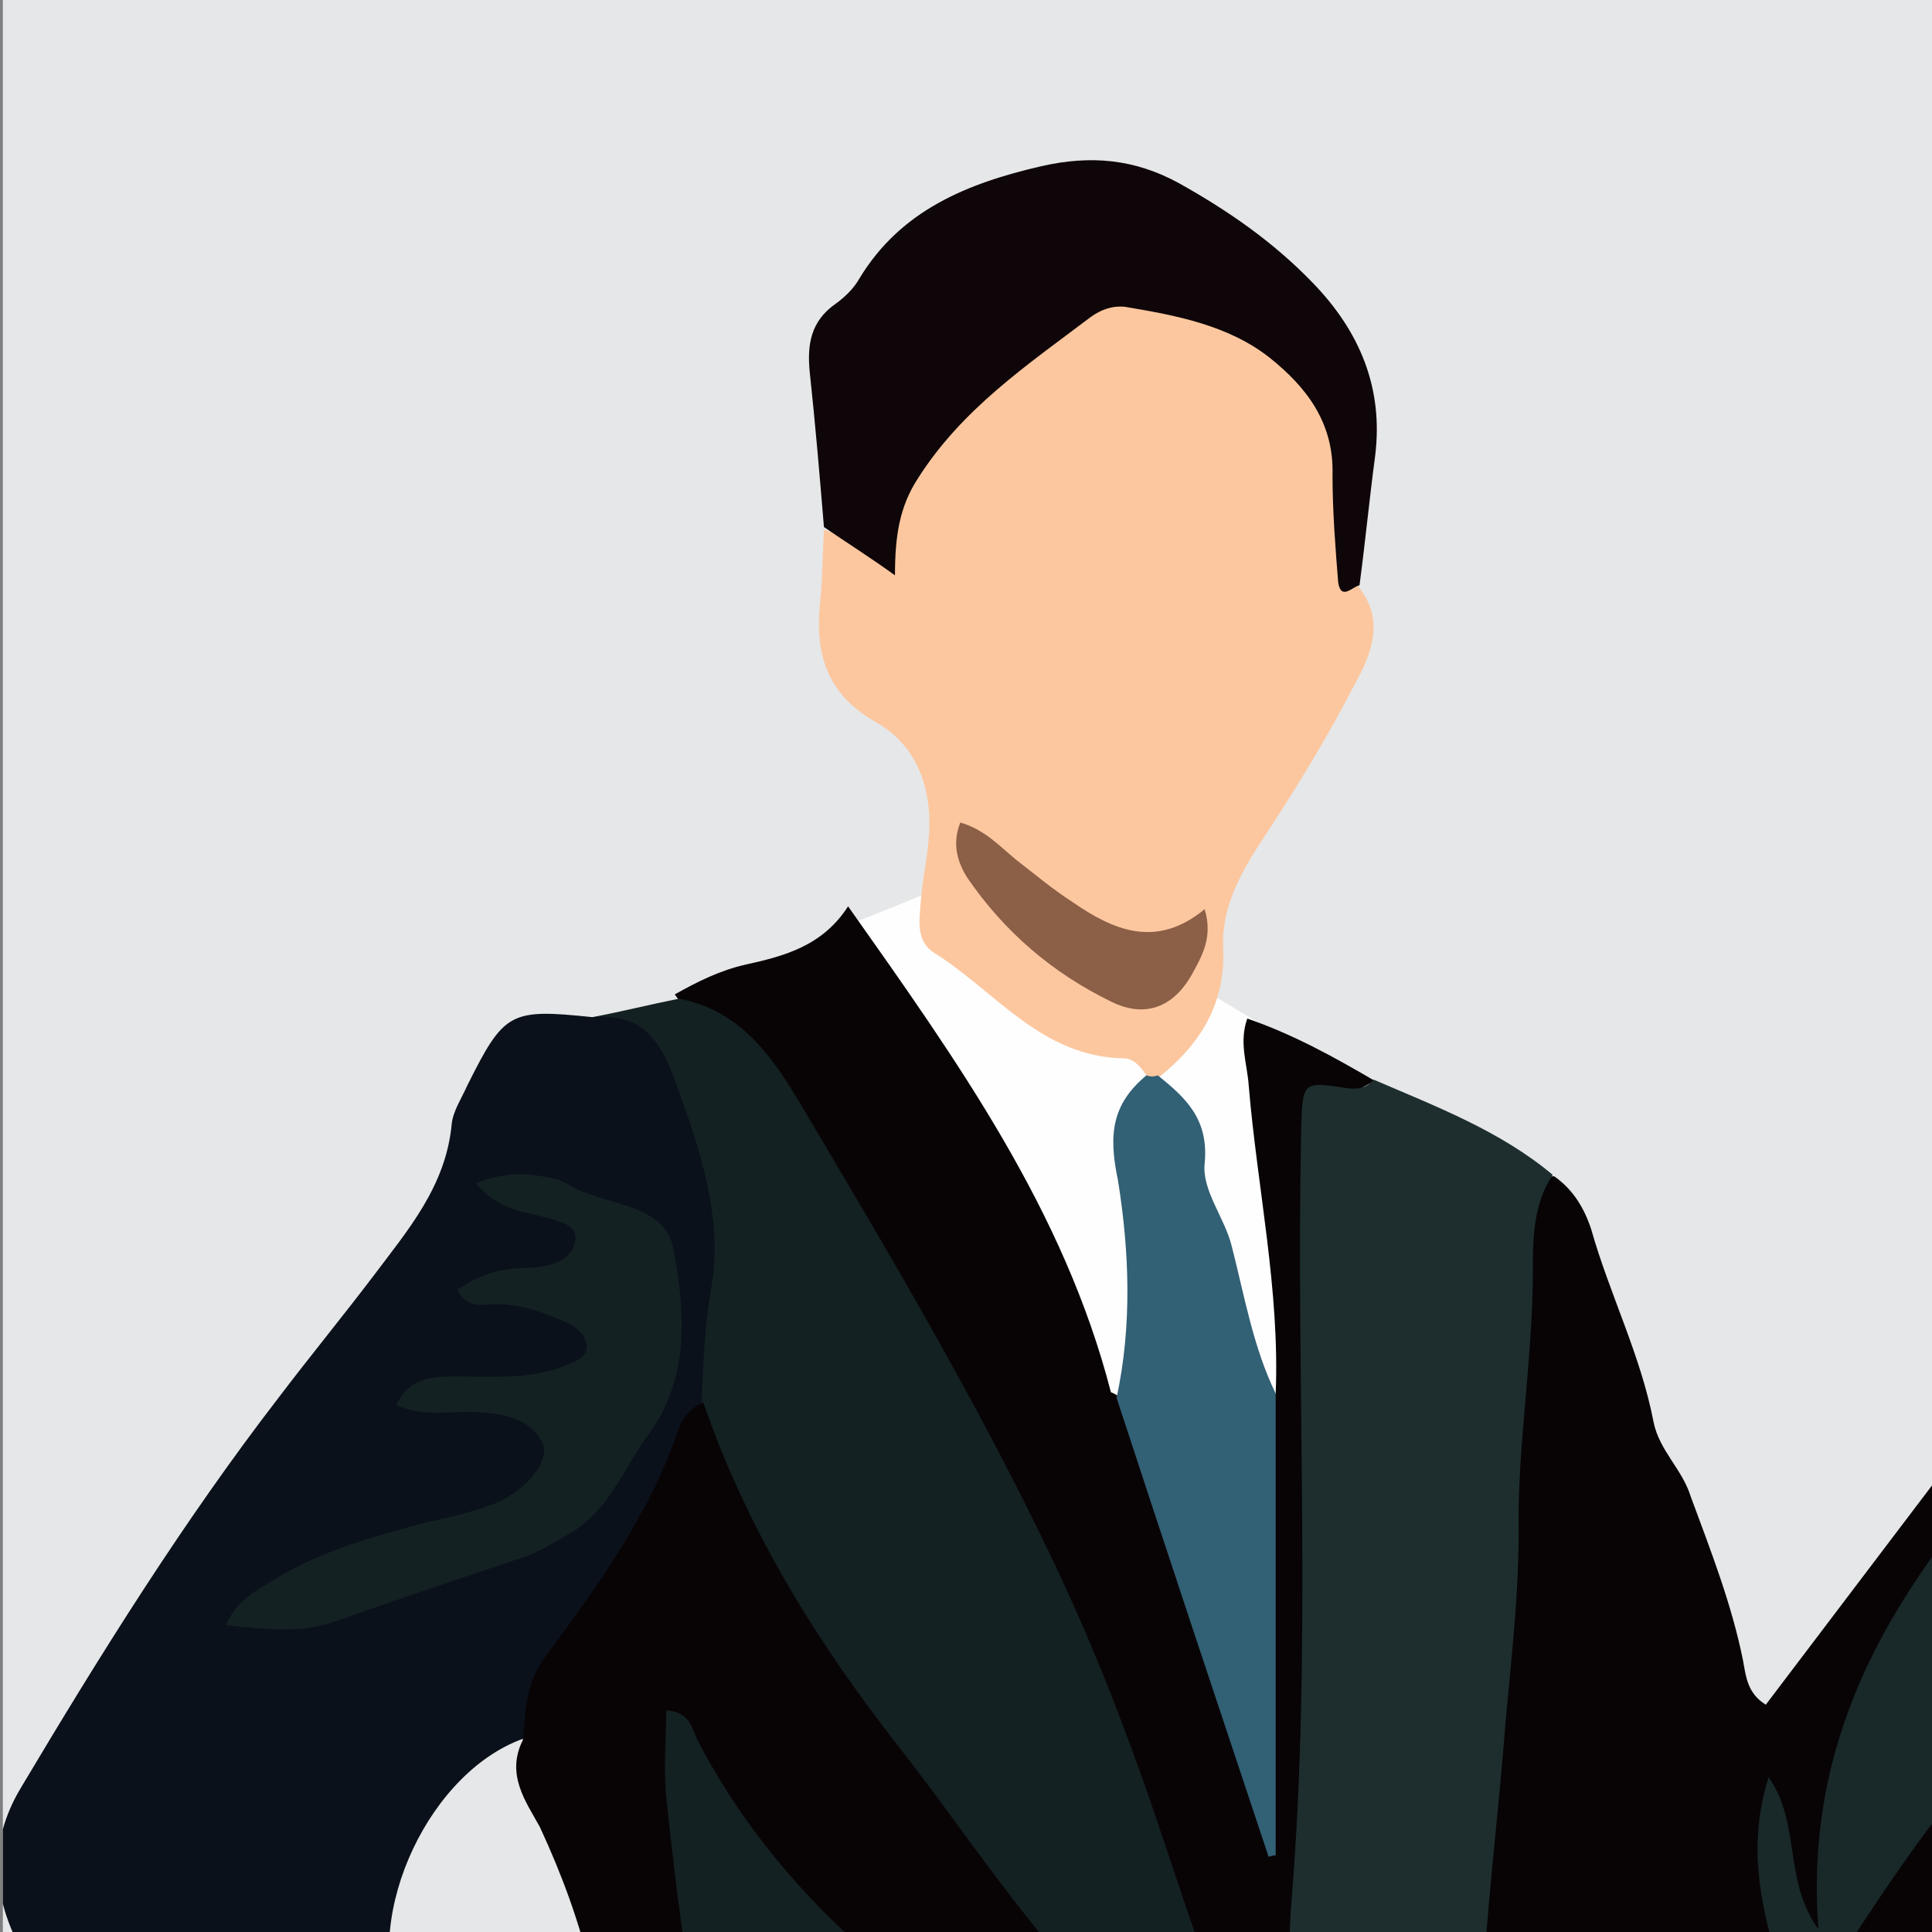
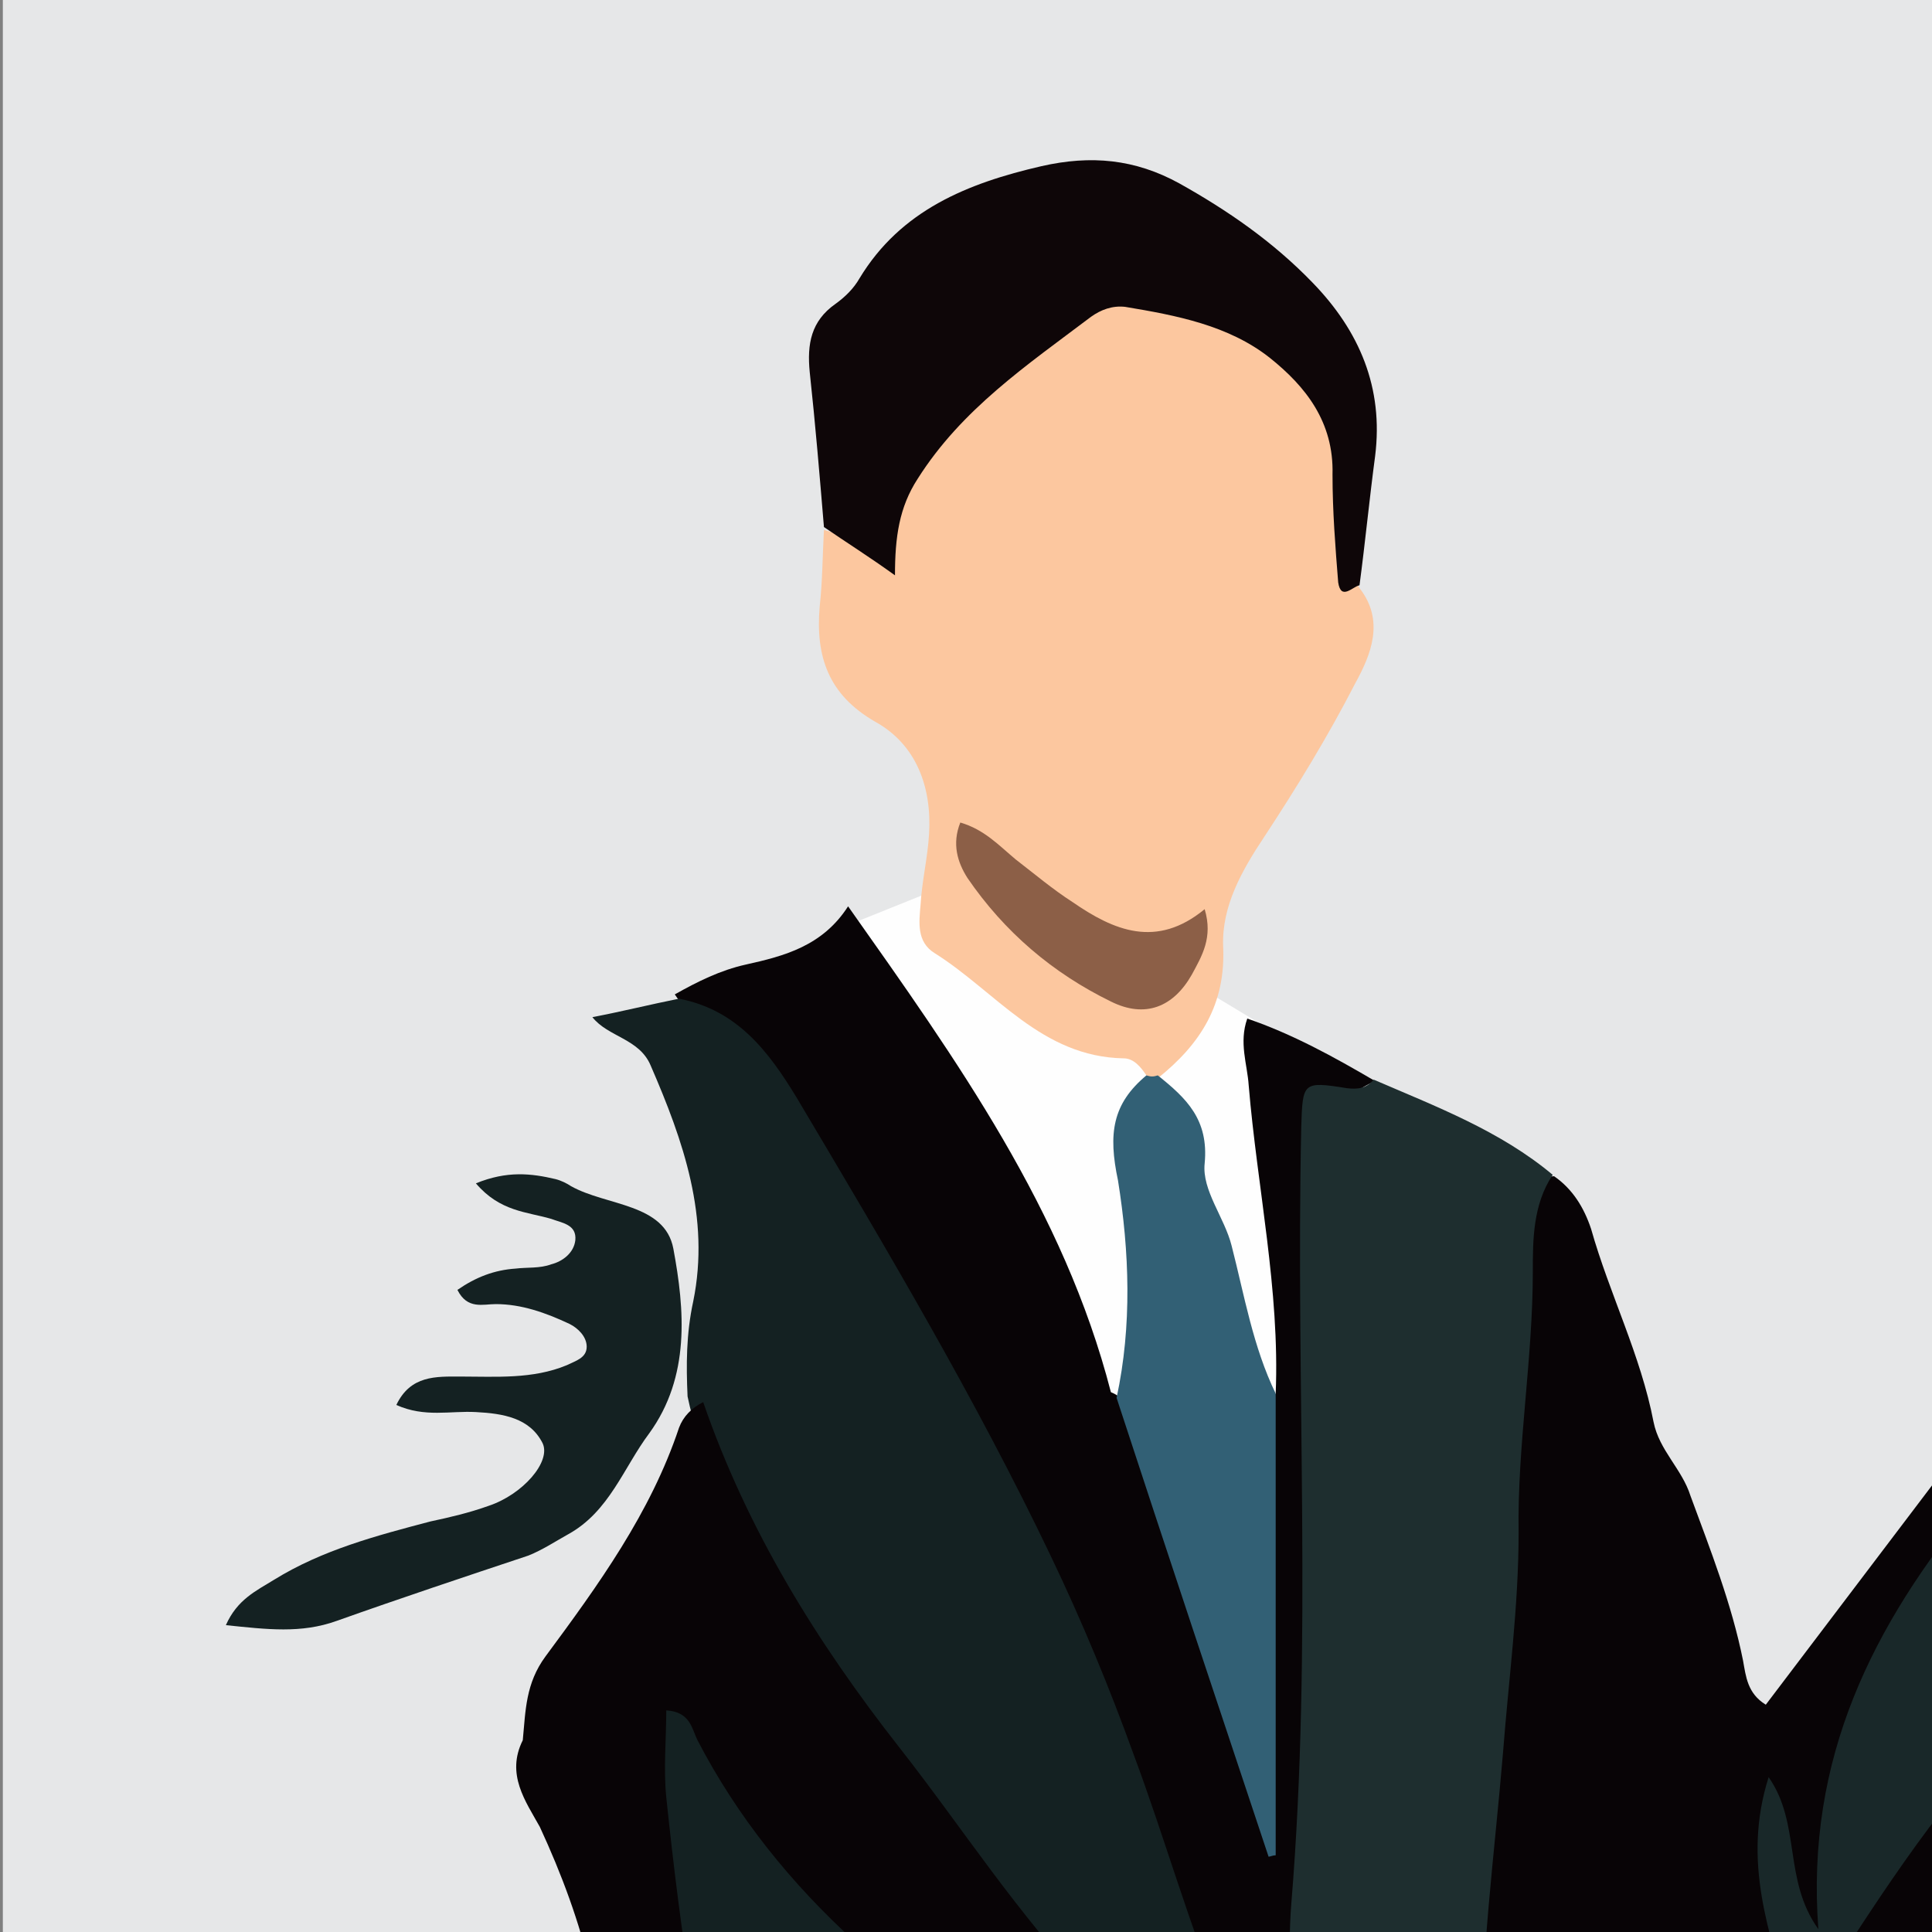
<svg xmlns="http://www.w3.org/2000/svg" xmlns:xlink="http://www.w3.org/1999/xlink" version="1.1" id="レイヤー_1" x="0px" y="0px" viewBox="0 0 136 136" style="enable-background:new 0 0 136 136;" xml:space="preserve">
  <rect x="0" y="0" width="136" height="136" fill="#808080" stroke="none" />
  <style type="text/css">
	.st0{clip-path:url(#SVGID_2_);}
	.st1{fill:#FEFEFE;}
	.st2{fill:#080406;}
	.st3{fill:#142122;}
	.st4{fill:#0A111B;}
	.st5{fill:#1E2E2F;}
	.st6{fill:#FCC79F;}
	.st7{fill:#0E0608;}
	.st8{fill:#326075;}
	.st9{fill:#1D2D2E;}
	.st10{fill:#192628;}
	.st11{fill:#192829;}
	.st12{fill:#182527;}
	.st13{fill:#424346;}
	.st14{fill:#414245;}
	.st15{fill:#0D5884;}
	.st16{fill:#8C5F47;}
</style>
  <g>
    <defs>
      <rect id="SVGID_1_" x="0.2" width="136.4" height="136.4" />
    </defs>
    <use xlink:href="#SVGID_1_" style="overflow:visible;fill:#E6E7E8;" />
    <clipPath id="SVGID_2_">
      <use xlink:href="#SVGID_1_" style="overflow:visible;" />
    </clipPath>
    <g class="st0">
      <polygon class="st1" points="82.8,68.5 91.6,73.8 95.1,110.7 74.5,110.7 56.4,70.3 60,65 68.7,61.5   " />
      <path class="st2" d="M89.8,98.1c0.3-7.3-1.3-14.5-1.9-21.7c-0.1-1.5-0.7-3-0.1-4.7c3.2,1.1,6.1,2.7,9,4.4c-4.5,2-3.9,6-3.9,9.8    c0,12.6,0.6,25.3-0.1,37.9c-1.2,20.5,2.7,40.5,4.3,60.8c0.3,3.8,2,7,4,10.1c1.4,2.1,2.6,1.8,3.7-0.2c1.1-2,1.9-4.2,1.6-6.5    c-0.7-5-0.6-10.1-1.4-15.1c-0.3-1.7-0.9-3.2-1.8-4.6c-2.4-3.8-3.5-7.7-0.4-11.7c1.2-1.6,1.3-3.4,1-5.2c-1.4-8.4-0.4-16.8,0.4-25.2    c1-11.2,1.9-22.4,2.3-33.6c0.1-2.5,0.3-5,1-7.5c0.3-1,0.4-2.3,1.9-2.3c1.3,0.9,2.1,2.2,2.6,3.7c1.3,4.6,3.5,8.9,4.4,13.6    c0.4,2,2,3.3,2.6,5.2c1.4,3.8,2.9,7.6,3.7,11.6c0.2,1.1,0.3,2.3,1.6,3.1c4.7-6.2,9.4-12.4,14.1-18.6c1.9,0.6,2.7,1.9,3.6,3.2    c1.7,2.3,4.1,3.8,6.4,5.4c0.4,0.3,0.9,0.6,1.5,0.5c0.7-0.2,0.9-1.8,1.9-0.8c1.1,1.2,2,2.7,2.9,4.1c0.4,0.7-0.3,1.3-0.8,1.8    c-1.9,2.1-3.6,4.3-5.7,6.2c-5.6,4.9-9.7,10.9-14,16.8c-1.3,1.8-2.6,3.7-4.1,5.3c-2.8,3.1-5.7,3.5-9.4,1.5c-4-2.2-8.1-4.5-12-6.7    c-1.1,0.6-0.8,1.4-0.7,2c1.5,19.5,1.2,39,1.2,58.5c0,2.9-2.3,5.4-1.6,8.4c-0.9,1.2-2.3,2.1-3.4,3.1c-1,1-2.8,1.7-0.5,3.6    c1.3,1.1-0.3,3.2-1.3,4.5c-3.5,4.8-7.6,9.3-11.7,13.5c0.1,0.5,0.4,0.8,0.6,0.6c6.3-4.6,12.5-9.3,14.3-17.6    c0.3-1.3-0.4-3.3,1.9-3.5c1,20.1,0.1,40.1-4.5,59.8c-2,8.5-3.7,17-5.3,25.5c-0.5,2.7-0.1,5.6-0.6,8.4c-2.6,13.2-1.4,26.6-2.2,39.9    c-0.2,3.2-0.9,5.8-3.9,7.7c4.5,5.6,9,10.9,16.1,13.1c2.7,0.9,5.2,2,7.8,3c1,0.4,2.1,0.8,3,1.5c1.1,0.9,1.6,2,0.2,3.2    c-2.7,2.3-5.1,4.4-9.3,3.5c-7.4-1.6-15.1-1.3-22.4-3.7c-2.1-0.7-4.3-1.4-6.4-2.1c-0.9,1.1-0.2,2.1,0.1,3.1c0.9,3,1.2,6,1.2,9.1    c0,2.2-1.2,3.4-3.1,3.9c-0.9,0.2-2,0.4-2.9,0.3c-5-0.8-9.8-2.2-14.3-4.6c-2.2-1.2-2.9-3.3-3.3-5.6c-1.1-5.7-1.1-11.4-0.5-17.2    c0.1-1,0.6-2,0-2.9c-3.4-4.8-3.8-10.5-5-15.9c-1.3-5.5-2.3-11-3.4-16.5c-0.8-4.3-0.5-8.7-0.3-13c1.1-16.1,1.8-32.2,2.3-48.3    c0.2-7.5-0.8-14.8-2.4-22.1c-1.2-5.5-0.7-11.2-0.8-16.8c0-3.4,0-6.8-0.8-10.1c-1-4.6-1-9.2-0.4-13.8c0.3-2.3-0.4-3.6-2.2-4.9    c-2.8-2-5.4-4.4-8.2-6.6c-1.1-0.9-1.2-1.6-0.4-2.9c1.3-2.3,2.4-4.7,3.6-7.1c0.8-1.7,2.1-1.2,3.2-0.7c4.2,1.8,8.5,1.6,12.8,0.7    c4.4-0.9,8.7-1,12.7,1.6c-1.5-1.3-3-2.6-4.6-3.8c-0.6-0.5-1.7-0.9-1.3-1.9c0.4-1.1,1.6-1.1,2.5-1c3.6,0.4,6.7,2,9.6,4.1    c1.8,1.5,1.7,3,0,4.5c-1.1,0.9-1.9,2.1-3.1,2.8c-3.7,1.3-7.2-0.2-10.8-0.6c-2.7-0.3-4,0.6-4.5,3.1c-0.1,0.4-0.2,0.8-0.2,1.2    c-0.6,4.1,0.9,8.7,3.5,9.7c3.7,1.4,6.8-0.6,9-3.1c4.9-5.4,9.2-11.3,13.6-17.1c0.1-0.2,0.2-0.3,0.2-0.4c2-12.9,7-25.3,2.5-38.9    c-7.3-22.3-17.4-43.1-29.9-63c-1.9-3-5.1-4.2-6.9-6.9c1.6-0.9,3.2-1.7,5-2.1c2.7-0.6,5.4-1.3,7.2-4.1    c7.7,10.9,15.2,21.4,18.5,34.2c1,0.4,1.5,1.3,1.8,2.2c3.2,9.6,6.9,19.1,9.3,29c-0.6-2.1-0.8-4.3-0.8-6.5c0-6.6,0-13.2,0-19.7    C88.8,101.5,88.5,99.6,89.8,98.1z" />
      <path class="st3" d="M47.8,70.3c4.1,0.8,6.3,3.7,8.3,7c6.3,10.6,12.6,21.2,17.9,32.3c2.2,4.6,4.1,9.2,5.8,13.9    c2.2,5.9,3.9,12,6.3,17.8c2.5,6.1,1.9,12.3,1,18.5c-0.9,5.8-2.4,11.5-3,17.3c-0.4,3.2-2.7,5.2-4.5,7.4c-2.8,3.3-5.5,6.7-8,10.3    c-2.5,3.6-5.9,5.4-9.9,6.6c-1.5,0.5-2.7,0-3.8-1.1c-3.6-3.4-4.5-11.1-1.8-15.2c0.9-1.4,2-1.1,3.3-0.9c4,0.6,7.9,1.6,12,1.4    c9-4.2,9.4-12,8.9-20.5c-1.4-0.4-2.5,1.3-3.9,0.6c-1.3-0.6-2.3-1.7-3-2.9c-1.9-3.1-4.9-5-7.9-6.7c-3.2-1.8-6.2-3.9-9.4-5.6    c-5.5-2.8-8.6-7.1-9-13.3c-0.3-4.5-1.4-8.9-1.2-13.4c0.1-1.5-0.3-3.5,1.5-3.9c1.5-0.3,2.2,1.5,2.9,2.7c2.5,4.6,5.8,8.6,9.5,12.3    c3.8,4,8.6,5,13.7,4.9c0.7-1.5-0.5-2-1-2.7c-6.7-9.2-14.3-17.8-19.6-27.9c-1.8-3.5-3.7-7-4.5-10.9c-0.1-2.2-0.1-4.4,0.4-6.7    c1.2-5.9-0.7-11.3-3-16.6c-0.8-1.9-3-2-4.1-3.4C43.8,71.2,45.8,70.7,47.8,70.3z" />
-       <path class="st4" d="M41.7,71.6c3.3-0.3,4.7,1.4,5.8,4.4c1.7,4.7,3.4,9.5,2.6,14.5c-0.5,2.8-0.6,5.5-0.7,8.2    c-1.9,6.4-5.5,11.9-9.3,17.2c-1.4,2-2,4.3-3,6.4c-6.8,2.2-11.6,12.4-9,19c1.5,3.9,4.2,7.3,5.1,11.4c-0.1,1.8-1.2,2.3-2.6,1.6    c-4.8-2.6-10.5-2.5-14.7-5.1c2.6,1.5,5.2,3.8,7.9,6c0.2,0.2,0.6,0.3,0.6,0.5c0.7,4.6,5.1,4.5,8,6.3c1.2,0.7,2.9,1.4,2.5,3    c-0.4,1.6-2.3,1.3-3.7,1.3c-2,0.1-3.9,0-5.9,0.1c-1.4,0.1-2,0.7-1.4,2.2c1.3,3.6,3.6,4.7,7.2,3.3c1.9-0.8,3.7-2.1,5.9-2.2    c1,0,2.4-0.2,2.2,1.6c-3.5,3.1-7.9,4.7-11.8,7.1c-1.1,0.7-1.8,0.3-2.4-0.7c-0.6-1.1-1.3-2.2-1.9-3.3c-6.7-11.5-13.5-23-20.2-34.5    c-0.8-1.3-1.5-2.7-2.1-4.1c-1.4-3.4-1.3-6.7,0.7-10c5.6-9.4,11.4-18.7,18.1-27.4c2.2-2.9,4.5-5.7,6.7-8.6    c2.4-3.2,5.1-6.3,5.5-10.7c0.1-0.9,0.7-1.8,1.1-2.7C35.5,71.2,35.9,71,41.7,71.6z" />
      <path class="st5" d="M109.3,82.7c-1.4,2.1-1.4,4.6-1.4,6.8c0,6.2-1.1,12.3-1,18.4c0,5.2-0.7,10.3-1.1,15.5    c-0.6,7.2-1.6,14.4-1.5,21.7c0,2.8,1.1,5.5,0.9,8.3c-0.1,1.9,0,3.7-2.1,4.6c-0.8,0.4-1.5,1.2-1.2,2c0.9,2.7-0.7,6.4,3.2,8    c0.8,0.3,1,1,0.9,1.7c-0.2,3.7,1.3,7.2,0.9,10.9c-0.2,1.5,0.1,3,0.5,4.6c1.2,4.5-0.2,8.6-2.8,12.3c-1.3,1.8-1.9,1.7-3.4-0.2    c-4.3-5.4-5.6-11.7-6.2-18.3c-0.5-4.9-0.5-9.8-1.5-14.6c-0.5-2.7-0.5-5.6-0.7-8.3c-0.4-7.4-2.5-14.7-1.9-22.1    c1.5-18.2,0.3-36.4,0.7-54.7c0.1-3.1,0.1-3.2,3.2-2.7c0.8,0.1,1.4,0,1.9-0.6C101.1,77.9,105.6,79.6,109.3,82.7z" />
      <path class="st2" d="M36.8,122.5c0.2-2.1,0.2-4,1.6-5.9c3.7-5,7.4-10.1,9.4-16.1c0.3-0.8,0.9-1.4,1.7-1.8c3.1,9,8,16.9,13.8,24.3    c4.4,5.6,8.2,11.6,13.7,17.4c-6.7,0.9-12.3,0.5-16.8-3.7c-4.5-4.1-8.3-8.8-11.1-14.2c-0.4-0.8-0.5-2-2.2-2.1c0,2.1-0.2,4.1,0,6.1    c0.5,4.8,1.1,9.7,1.9,14.5c0.5,3,2.4,5,4.9,6.5c4.8,2.9,9.4,6,14.4,8.7c2.7,1.5,4.6,3.6,6.3,5.9c2.5,3.3,2.5,3.3,5.6,0.8    c0.3-0.3,0.6-0.6,1.4-0.2c0.2,5.2,0.8,10.7-1.5,15.8c-1.6,3.6-3.8,6.9-8.5,6.8c0.5-1.5,1.6-2.5,2.9-3.3c1.7-1.1,0.1-1.7-0.4-2.5    c3.5-2.7,3.5-2.7,0.5-6.1c-0.4-0.4-0.9-0.8-1-1.3c-0.9-2.8-2.1-5.1-5.2-6c-3.7-1-7.5-1-11.1,0.1c-2.7,0.8-5.2,2.1-7.8,3    c-1.5,0.5-3.1,1.5-4.7,0.2c-0.3-0.5-0.7-1.1-1-1.6c-0.8-0.7-1-1.7-1.1-2.7c-0.2-5.2-0.4-10.3,0-15.5c0.5-7.5-1.4-14.3-4.5-21    C37,126.8,35.6,124.9,36.8,122.5z" />
      <path class="st6" d="M80.7,75.7c-0.4-0.6-0.9-1.2-1.6-1.2c-5.8-0.1-9-4.7-13.3-7.4c-1.3-0.8-1.1-2.2-1-3.4c0.1-1.7,0.5-3.3,0.6-5    c0.2-3.3-0.9-6.3-3.8-7.9c-3.3-1.9-4.2-4.6-3.9-8.1c0.2-1.8,0.2-3.6,0.3-5.4c2.8,0.9,4.2-0.2,5.4-2.9c2.5-5.7,7.4-9.6,12.8-12.4    c7.9-4.1,19,4.4,19,14.1c0,1.8-0.6,3.6,0.5,5.3c1.8,2.3,0.8,4.7-0.3,6.7c-1.9,3.7-4.1,7.3-6.4,10.8c-1.6,2.4-3,4.9-2.9,7.7    c0.2,4.1-1.6,6.9-4.6,9.3C81.3,76.1,81,76.1,80.7,75.7z" />
      <path class="st7" d="M95.7,41.2c-0.5,0.1-1.3,1.1-1.5-0.2c-0.2-2.5-0.4-5-0.4-7.6c0.1-3.7-1.9-6.2-4.4-8.2    c-2.9-2.3-6.6-3-10.2-3.6c-0.9-0.1-1.7,0.2-2.4,0.7c-4.5,3.4-9.1,6.5-12.2,11.4c-1.3,2-1.6,4.1-1.6,6.8c-1.8-1.3-3.4-2.3-5-3.4    c-0.3-3.6-0.6-7.2-1-10.9c-0.2-2,0.1-3.6,1.8-4.8c0.7-0.5,1.3-1.1,1.7-1.8c2.9-4.8,7.6-6.7,12.8-7.9c3.5-0.8,6.6-0.5,9.7,1.2    c3.4,1.9,6.6,4.1,9.4,7c3.3,3.4,5,7.4,4.4,12.2C96.4,35.1,96.1,38.2,95.7,41.2z" />
      <path class="st6" d="M44.5,169.7c4.2-0.7,7.9-2.6,11.8-4.1c5.6-2.2,10.9-1.5,16,1.6c0.8,0.5,2.1,1.1,1.6,2.1    c-1.1,2.6,0.9,3.3,2.2,4.6c1,0.9,2.9,1.4,2.3,3c-0.3,0.9-0.9,2-1.7,2.7c-0.8,0.7-1.9,0.1-2.8,0.1c-3.4-1.9-6.6-4.3-10.9-4    c2.8,2.1,5.6,4,7.9,6.8c-1.4,1.1-2.5,0.4-3.5-0.2c-3.7-2.4-7.5-2.4-11.6-1.4c-5,1.2-10,1.5-14.6-1.4c-0.8-0.5-1.3,0.1-1.9,0.3    c-1.6-4.1-1.6-4.1,2.1-7.1C42.6,171.7,43.5,170.6,44.5,169.7z" />
      <path class="st8" d="M80.7,75.7c0.3,0.1,0.5,0.1,0.8,0c2,1.6,3.6,3.1,3.3,6.2c-0.2,1.9,1.4,3.8,1.9,5.8c0.9,3.5,1.5,7.1,3.1,10.4    c0,10.8,0,21.7,0,32.5c-0.2,0-0.4,0.1-0.5,0.1c-3.6-10.8-7.2-21.6-10.7-32.3c1.1-5.1,0.9-10.3,0.1-15.3    C78,79.8,78.3,77.7,80.7,75.7z" />
      <path class="st6" d="M149.6,106.1c-2.6-2.1-6-3.2-6.7-5.6c-0.7-2.3,2-4.7,3-7.2c0.5-1.3,1.2-2.5,1.8-3.8c1.8-3.4,4.3-5.3,8.4-5.2    c5.7,0.2,10.9-2.2,16.5-2.9c2.8-0.4,5.5-0.9,8.3-1.2c1.1-0.1,2.3-0.4,3.2,0.4c0.7,0.7,1.4,1.6-0.1,2.2c-2.1,0.9-4.3,1.3-6.5,1.3    c-3,0.1-5.7,1.1-8.4,2.4c-3.2,1.6-6.5,3.2-9.8,4.8c-3.4,1.6-5.3,4.5-6.8,7.7C151.4,101.3,150.6,103.6,149.6,106.1z" />
      <path class="st9" d="M43.5,165.2c0,0.9,0,1.9,0.1,2.8c-2.1,0.2-2.4,2.7-4.2,3.3c-1.6-1.8-3.1-0.5-4.6,0.1    c-2.2,0.9-4.1,2.3-6.6,2.6c-1.2,0.1-2,0-2.5-0.9c-1.4-2.2-3.2-4.2-3.8-7.3c4.2-1,8.3-0.1,12.9-0.6c-3.4-3.6-7.9-3.9-11.6-5.8    c0.2-1.3,1.5-0.4,2-1.4c-3.6-4-8.8-6.4-12.6-10.5c1.3-0.8,2.1,0.2,2.8,0.5c2.3,1.1,4.5,2.1,7.1,2.4c2.9,0.4,5.6,1.6,8.2,3.1    c0.8,0.5,1.6,0.7,1.8-0.7c1.7-0.5,2.1,1,2.8,1.9C38.1,158.2,40.8,161.6,43.5,165.2z" />
      <path class="st9" d="M107.6,211.8c-1.3,2.2-0.9,4.8-1.6,7.2c-0.3,1.3-0.8,2.3-1.7,3.2c-2.5,2.6-5.2,5-7.3,8.1    c-1.5,2.1-3.8,3.3-6.2,4.1c-0.7,0.3-1.7,0.4-2.2-0.5c-0.4-0.8,0.3-1.3,0.8-1.8c3.6-3.2,6.3-7.1,9.6-10.5c2-2.1,3.7-4.4,4.5-7.3    c-1.6-0.7-1.9,1.3-3.2,0.9c1-4,3.4-6.5,7.3-7.7C108,208.9,107.9,210.3,107.6,211.8z" />
-       <path class="st10" d="M71.1,273.8c-2.2-3.9-1.4-7.9-2-11.6c-1-6.8-1.8-13.6-3.6-20.2c-1.8-6.4-2.4-12.9-3.3-19.4    c-0.6-4.2-1.8-7.8-5.1-10.7c-1.8-1.6-4.1-3-4.5-6.2c3.8,1.2,7.4,0.8,11,0.9c1.7,0,2.9-0.5,4.1-1.7c2.1-2.2,4.4-4.3,6.9-6.2    c2.2-1.7,4.2-3.6,5.1-6.5c0.5-1.7,1.8-3.2,2.9-4.6c1-1.2,1.9-1,2.3,0.6c1.4,5.1,2.7,10.3,4,15.4c0.3,1.2,0,2.2-0.2,3.3    c-1.8,7.9-4.6,15.5-6.7,23.4c-3,11.3-5.5,22.8-8,34.3C73.3,267.6,72.8,270.7,71.1,273.8z" />
+       <path class="st10" d="M71.1,273.8c-2.2-3.9-1.4-7.9-2-11.6c-1.8-6.4-2.4-12.9-3.3-19.4    c-0.6-4.2-1.8-7.8-5.1-10.7c-1.8-1.6-4.1-3-4.5-6.2c3.8,1.2,7.4,0.8,11,0.9c1.7,0,2.9-0.5,4.1-1.7c2.1-2.2,4.4-4.3,6.9-6.2    c2.2-1.7,4.2-3.6,5.1-6.5c0.5-1.7,1.8-3.2,2.9-4.6c1-1.2,1.9-1,2.3,0.6c1.4,5.1,2.7,10.3,4,15.4c0.3,1.2,0,2.2-0.2,3.3    c-1.8,7.9-4.6,15.5-6.7,23.4c-3,11.3-5.5,22.8-8,34.3C73.3,267.6,72.8,270.7,71.1,273.8z" />
      <path class="st5" d="M104.9,229.3c0.4,1.8,0.2,3.2-0.3,4.7c-2.5,7.6-4,15.4-3.7,23.4c0.1,2.4-0.4,4.9-1.2,7    c-1.4,3.5-1.6,6.9-1.3,10.5c0.4,5.2-0.5,10.5-2.1,15.3c-1.9,5.9-6.4,10.5-13.1,11.7c-1.3,0.2-2.9,1.8-3.8,0.2    c-1-1.7,1-2.6,1.9-3.7c2.1-2.7,5.2-4.2,7.5-6.7c1.2-1.2,2.6-2.5,1.7-4.3c-0.9-1.8-2.2-3.2-4.6-3.1c-1,0-2,0.2-3-0.3    c0.2-2.2,1.7-3.9,3.1-5.3c5.1-4.9,6.5-11.3,8-17.7c0.9-3.6,1.2-7.4,1.7-11.1c0.4-3.2-0.3-3.8-3.3-2.6c-1.3,0.5-2.7,1.6-3.8,0.1    c-0.9-1.2,0.4-2.4,0.9-3.5c0.5-1.2,1.2-2.2,2.3-3c4-2.9,7.5-6.3,10.4-10.3C102.8,229.7,103.5,229.2,104.9,229.3z" />
      <path class="st10" d="M71.3,332.6c-2.7-3.7-4.8-6.7-5.9-10.3c-0.8-2.8-1.6-5.6-2.4-8.4c-2.4-8.2-1.9-16.5-1.1-24.9    c0.4-4.4,1.5-8.2,4.1-11.6c0.3-0.4,0.6-1,1.6-0.9c1,2.8,0,5.9,0.7,9.3c2.1-2,2-5.1,4.4-6.6c-1.4,8.7-2.4,17.4-3.4,26.1    C68.3,314.3,70.3,322.9,71.3,332.6z" />
      <path class="st11" d="M126,141.2c-1.4-5.1-3.4-10.1-1.5-16.1c2.3,3.3,1,7.2,3.5,10.7c-0.9-12,3.8-21.4,11.1-30.2    c3,2.5,5.7,5.5,8.5,8.3c0.7,0.8,0.4,1.6-0.2,2.2c-0.8,0.8-1.5,1.6-2.4,2.4c-6.2,5.4-10.8,12.1-15.2,18.9c-0.9,1.4-1.8,2.7-2.8,4.1    C126.6,141.3,126.3,141.2,126,141.2z" />
      <path class="st12" d="M51.5,319c5.4,4.7,9.2,10.2,15.4,13.1c-2.1,1.7-2.1,1.7-6.8,2.3c2.3,4,5.6,7,8.3,10.5    c2.7,3.6,5.1,7.3,6,11.8c0.2,1.2,0,2.2-1,2.3c-3.9,0.3-8,1.4-11.7-1.5c0.9-1.8,2.4-2,3.8-2.5c3.7-1.4,3.9-2,1.9-5.5    c-0.4-0.7-0.8-1.5-1.5-2c-3-2.5-5.5-5.6-6.9-8.9c-2.5-6-6.6-11.3-7.8-17.9C51.2,320.4,51.3,320,51.5,319z" />
      <path class="st9" d="M80.5,341.3c1.8,2.6,3.1,4.5,4.5,6.6c1.3-3.8,1-12.2-0.6-18.2c2.1-0.1,4.2,0.5,6.2-0.2    c1.7-0.6,2.1,0.4,1.9,1.7c-0.9,4.6,0.5,9.1,0.1,13.7c-0.1,1.5-0.2,3-0.9,4.5c-1.9,4-5.3,4.5-8.8,1.7    C79.8,348.6,79.2,345.7,80.5,341.3z" />
      <path class="st13" d="M86.1,361.1c5.4-0.4,9.8,0.5,13.3,4.5c1.4,1.6,3.2,2.7,4.7,4.2c1.3,1.4,2.9,1.3,4.6,1.5    c1.3,0.1,3.3,0.3,3,2.1c-0.3,1.9-2.3,1.3-3.5,0.9c-5.7-1.9-11.6-3.1-16.5-6.9C89.5,365.7,87.7,364,86.1,361.1z" />
-       <path class="st14" d="M59.3,373.3c2.1-1,3.7-0.3,5.1,1.5c0.7,1,1.5,2,2.3,3c1.5,1.9,3.3,2.9,5.8,2.7c2.2-0.2,4.2,0.3,5.8,2    c0.6,0.6,1,1.4,0.5,2.3c-0.4,0.7-1.1,0.8-1.8,0.7c-1-0.1-1.9-0.2-2.9-0.4c-4.6-1-8.5-3.6-12.2-6.4    C59.8,377.2,59.7,376.9,59.3,373.3z" />
      <path class="st9" d="M76.7,315.7c1.6,1,2.7,1.8,3.9,2.6c1.4,0.9,2.8,1.7,4.7,0.9c1.8-0.8,3.2-0.1,4.1,1.8c0.7,1.5,1.6,2.9,2.5,4.4    c0.4,0.6,0.7,1.3,0.2,1.9c-0.6,0.8-1.4,0.9-2.2,0.3c-4.1-2.6-9-4.1-11.4-8.9C77.9,317.9,76.8,317.5,76.7,315.7z" />
      <path class="st15" d="M90.6,163.8c1.5,3.9,1.1,7,0.2,10.2c-0.2,0.8-0.2,2.3-1.7,1.8c-1.1-0.4-1.9-1.2-1.6-2.6    c0.1-0.5,0.4-1,0.6-1.6C88.9,169.2,89.6,166.8,90.6,163.8z" />
      <path class="st3" d="M33.5,83.3c2.2-0.9,3.9-0.7,5.6-0.3c0.4,0.1,0.8,0.3,1.1,0.5c2.5,1.4,6.6,1.2,7.2,4.4c0.8,4.3,1.2,9-1.7,13    c-1.8,2.4-2.8,5.5-5.7,7.1c-0.9,0.5-1.8,1.1-2.8,1.5c-4.5,1.5-9,3-13.5,4.6c-2.5,0.9-4.9,0.6-7.8,0.3c0.8-1.8,2.1-2.4,3.4-3.2    c3.4-2.1,7.2-3.1,11-4.1c1.4-0.3,2.7-0.6,4.1-1.1c2.4-0.8,4.4-3.1,3.8-4.4c-0.9-1.8-2.8-2.1-4.7-2.2c-1.8-0.1-3.6,0.4-5.6-0.5    c1-2.1,2.8-2,4.5-2c2.5,0,5.1,0.2,7.5-0.8c0.6-0.3,1.4-0.5,1.4-1.3c0-0.7-0.6-1.3-1.2-1.6c-1.7-0.8-3.4-1.4-5.2-1.4    c-0.9,0-2,0.4-2.7-1c1.3-0.9,2.6-1.4,4.1-1.5c0.8-0.1,1.7,0,2.5-0.3c0.8-0.2,1.6-0.8,1.7-1.7c0.1-1.1-0.9-1.2-1.7-1.5    C37.1,85.3,35.2,85.3,33.5,83.3z" />
      <path class="st16" d="M67.6,57.9c1.7,0.5,2.7,1.6,3.9,2.6c1.3,1,2.6,2.1,4,3c2.9,2,5.9,3.3,9.3,0.5c0.6,2-0.2,3.3-0.9,4.6    c-1.3,2.3-3.3,3.1-5.7,1.9c-4.1-2-7.5-4.9-10.1-8.7C67.4,60.7,67,59.4,67.6,57.9z" />
      <path class="st1" d="M89.8,73.8" />
    </g>
  </g>
</svg>